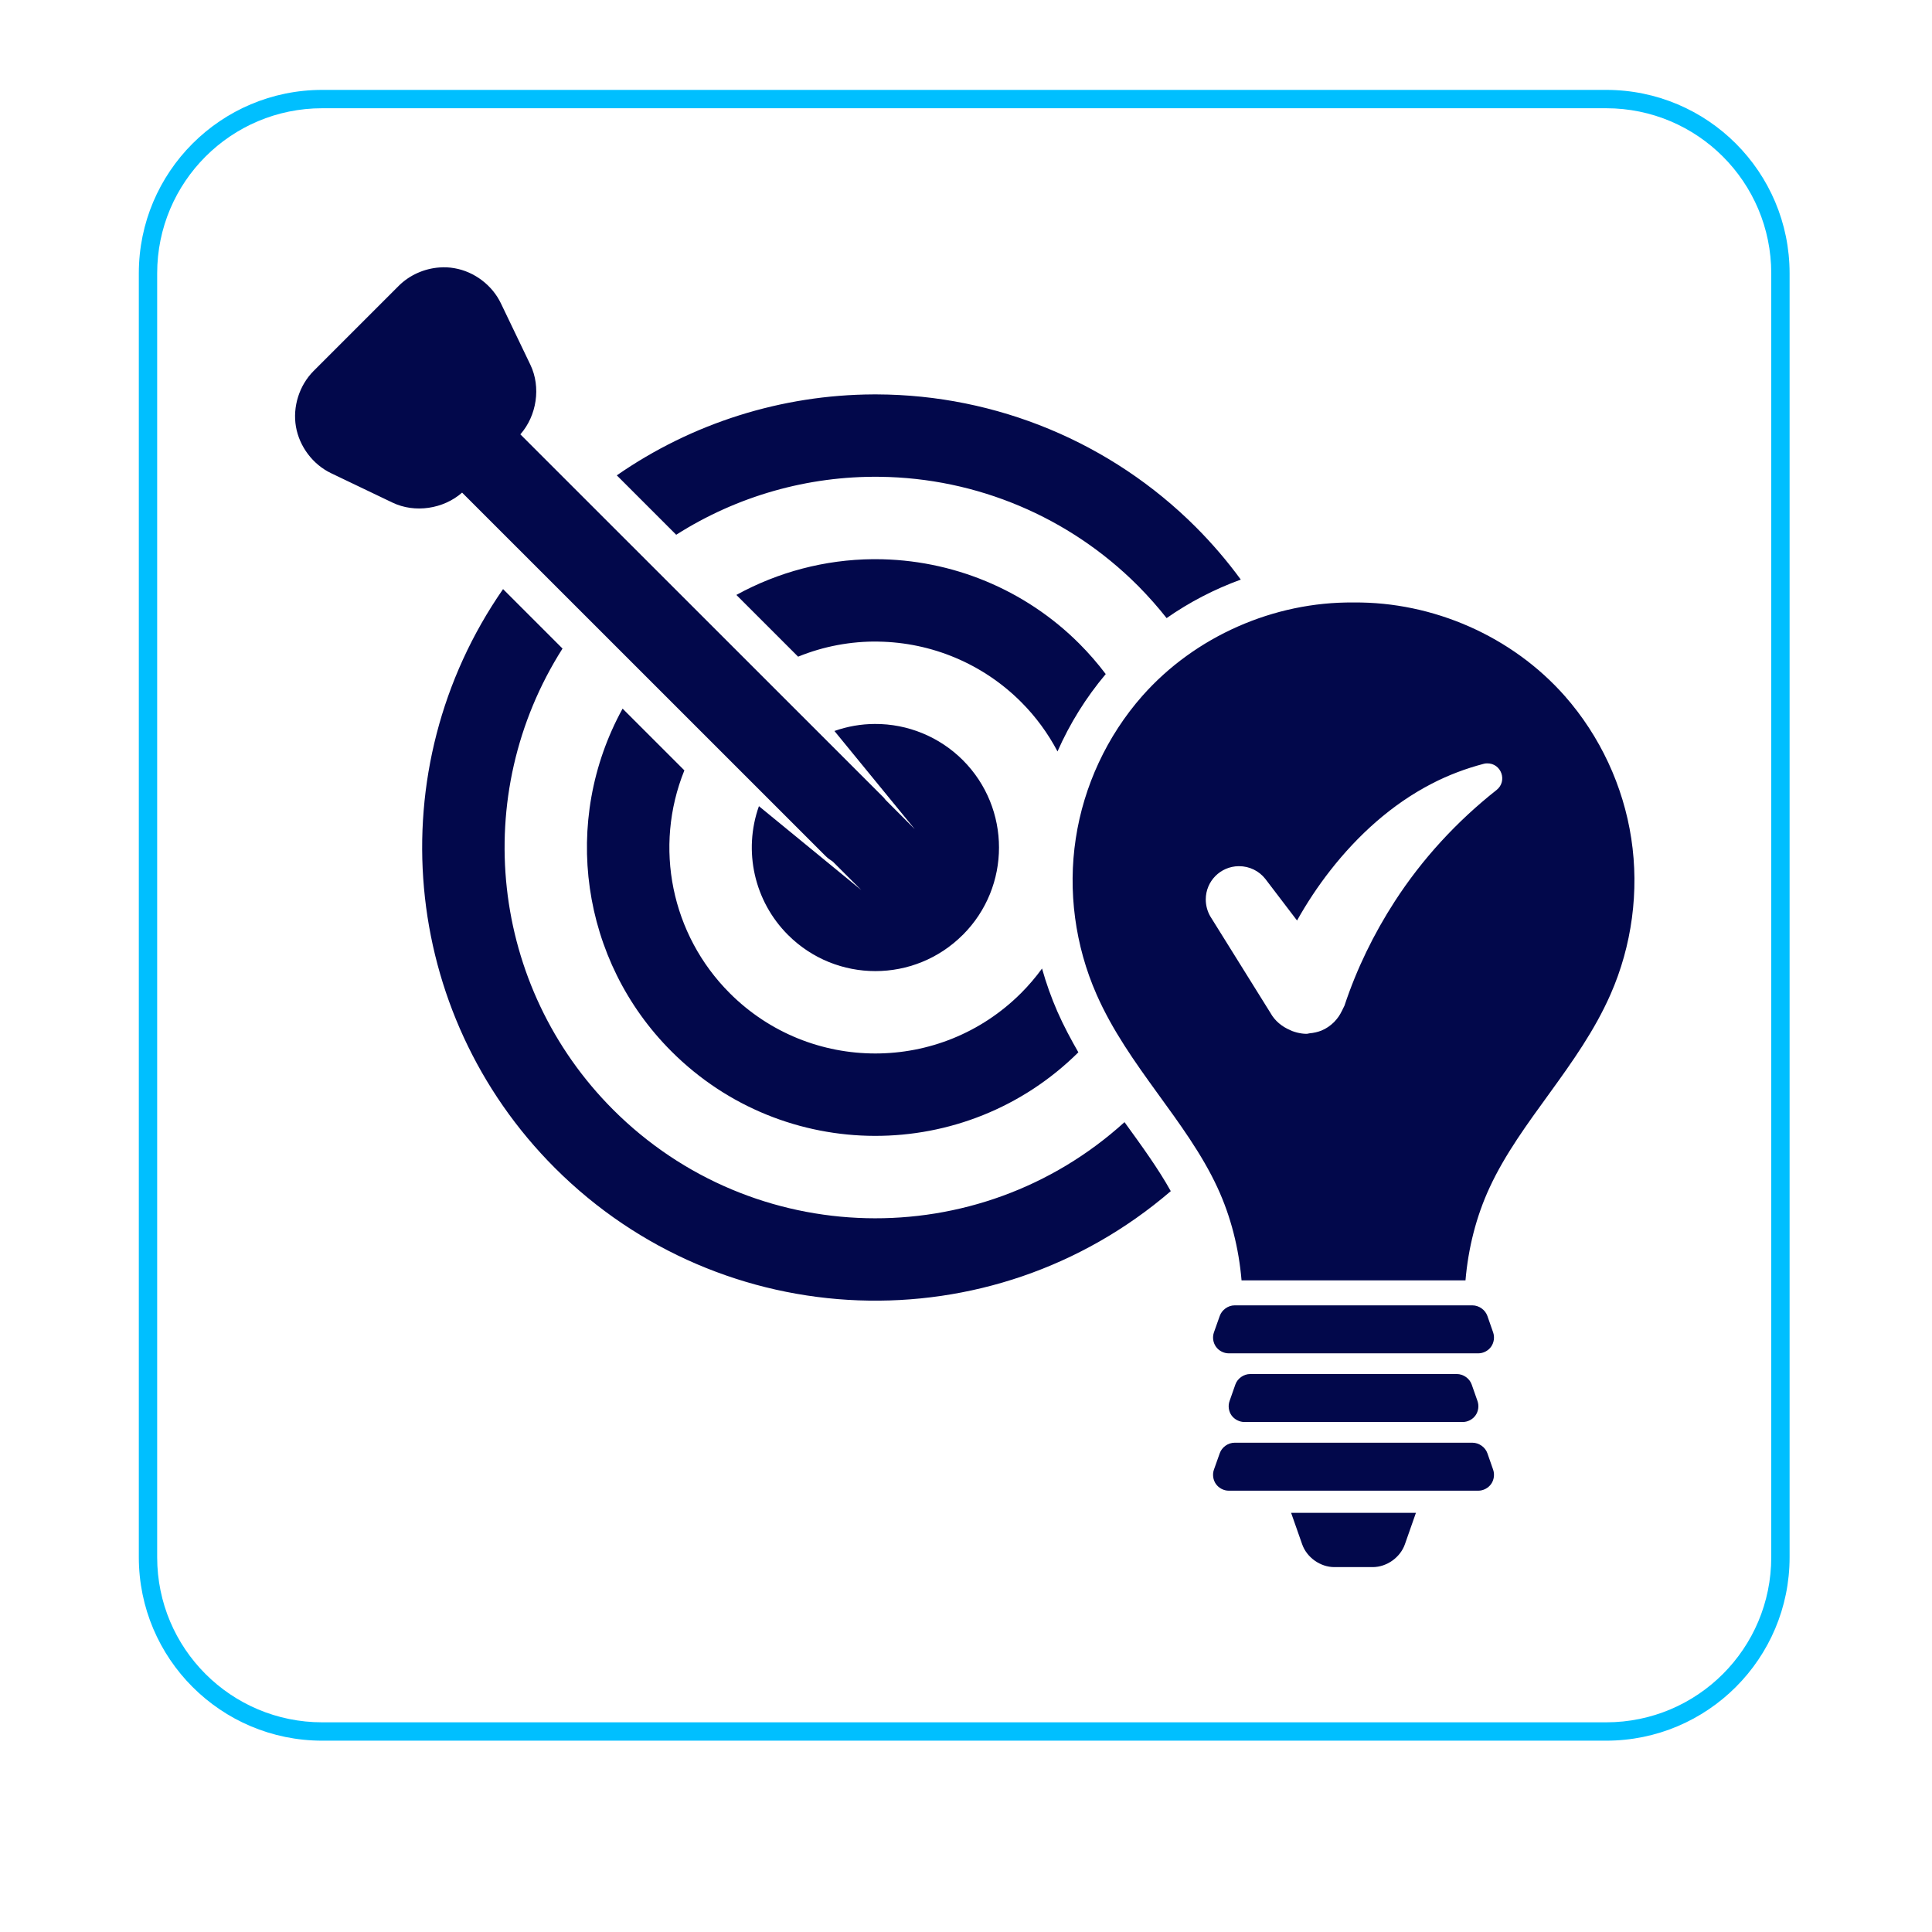
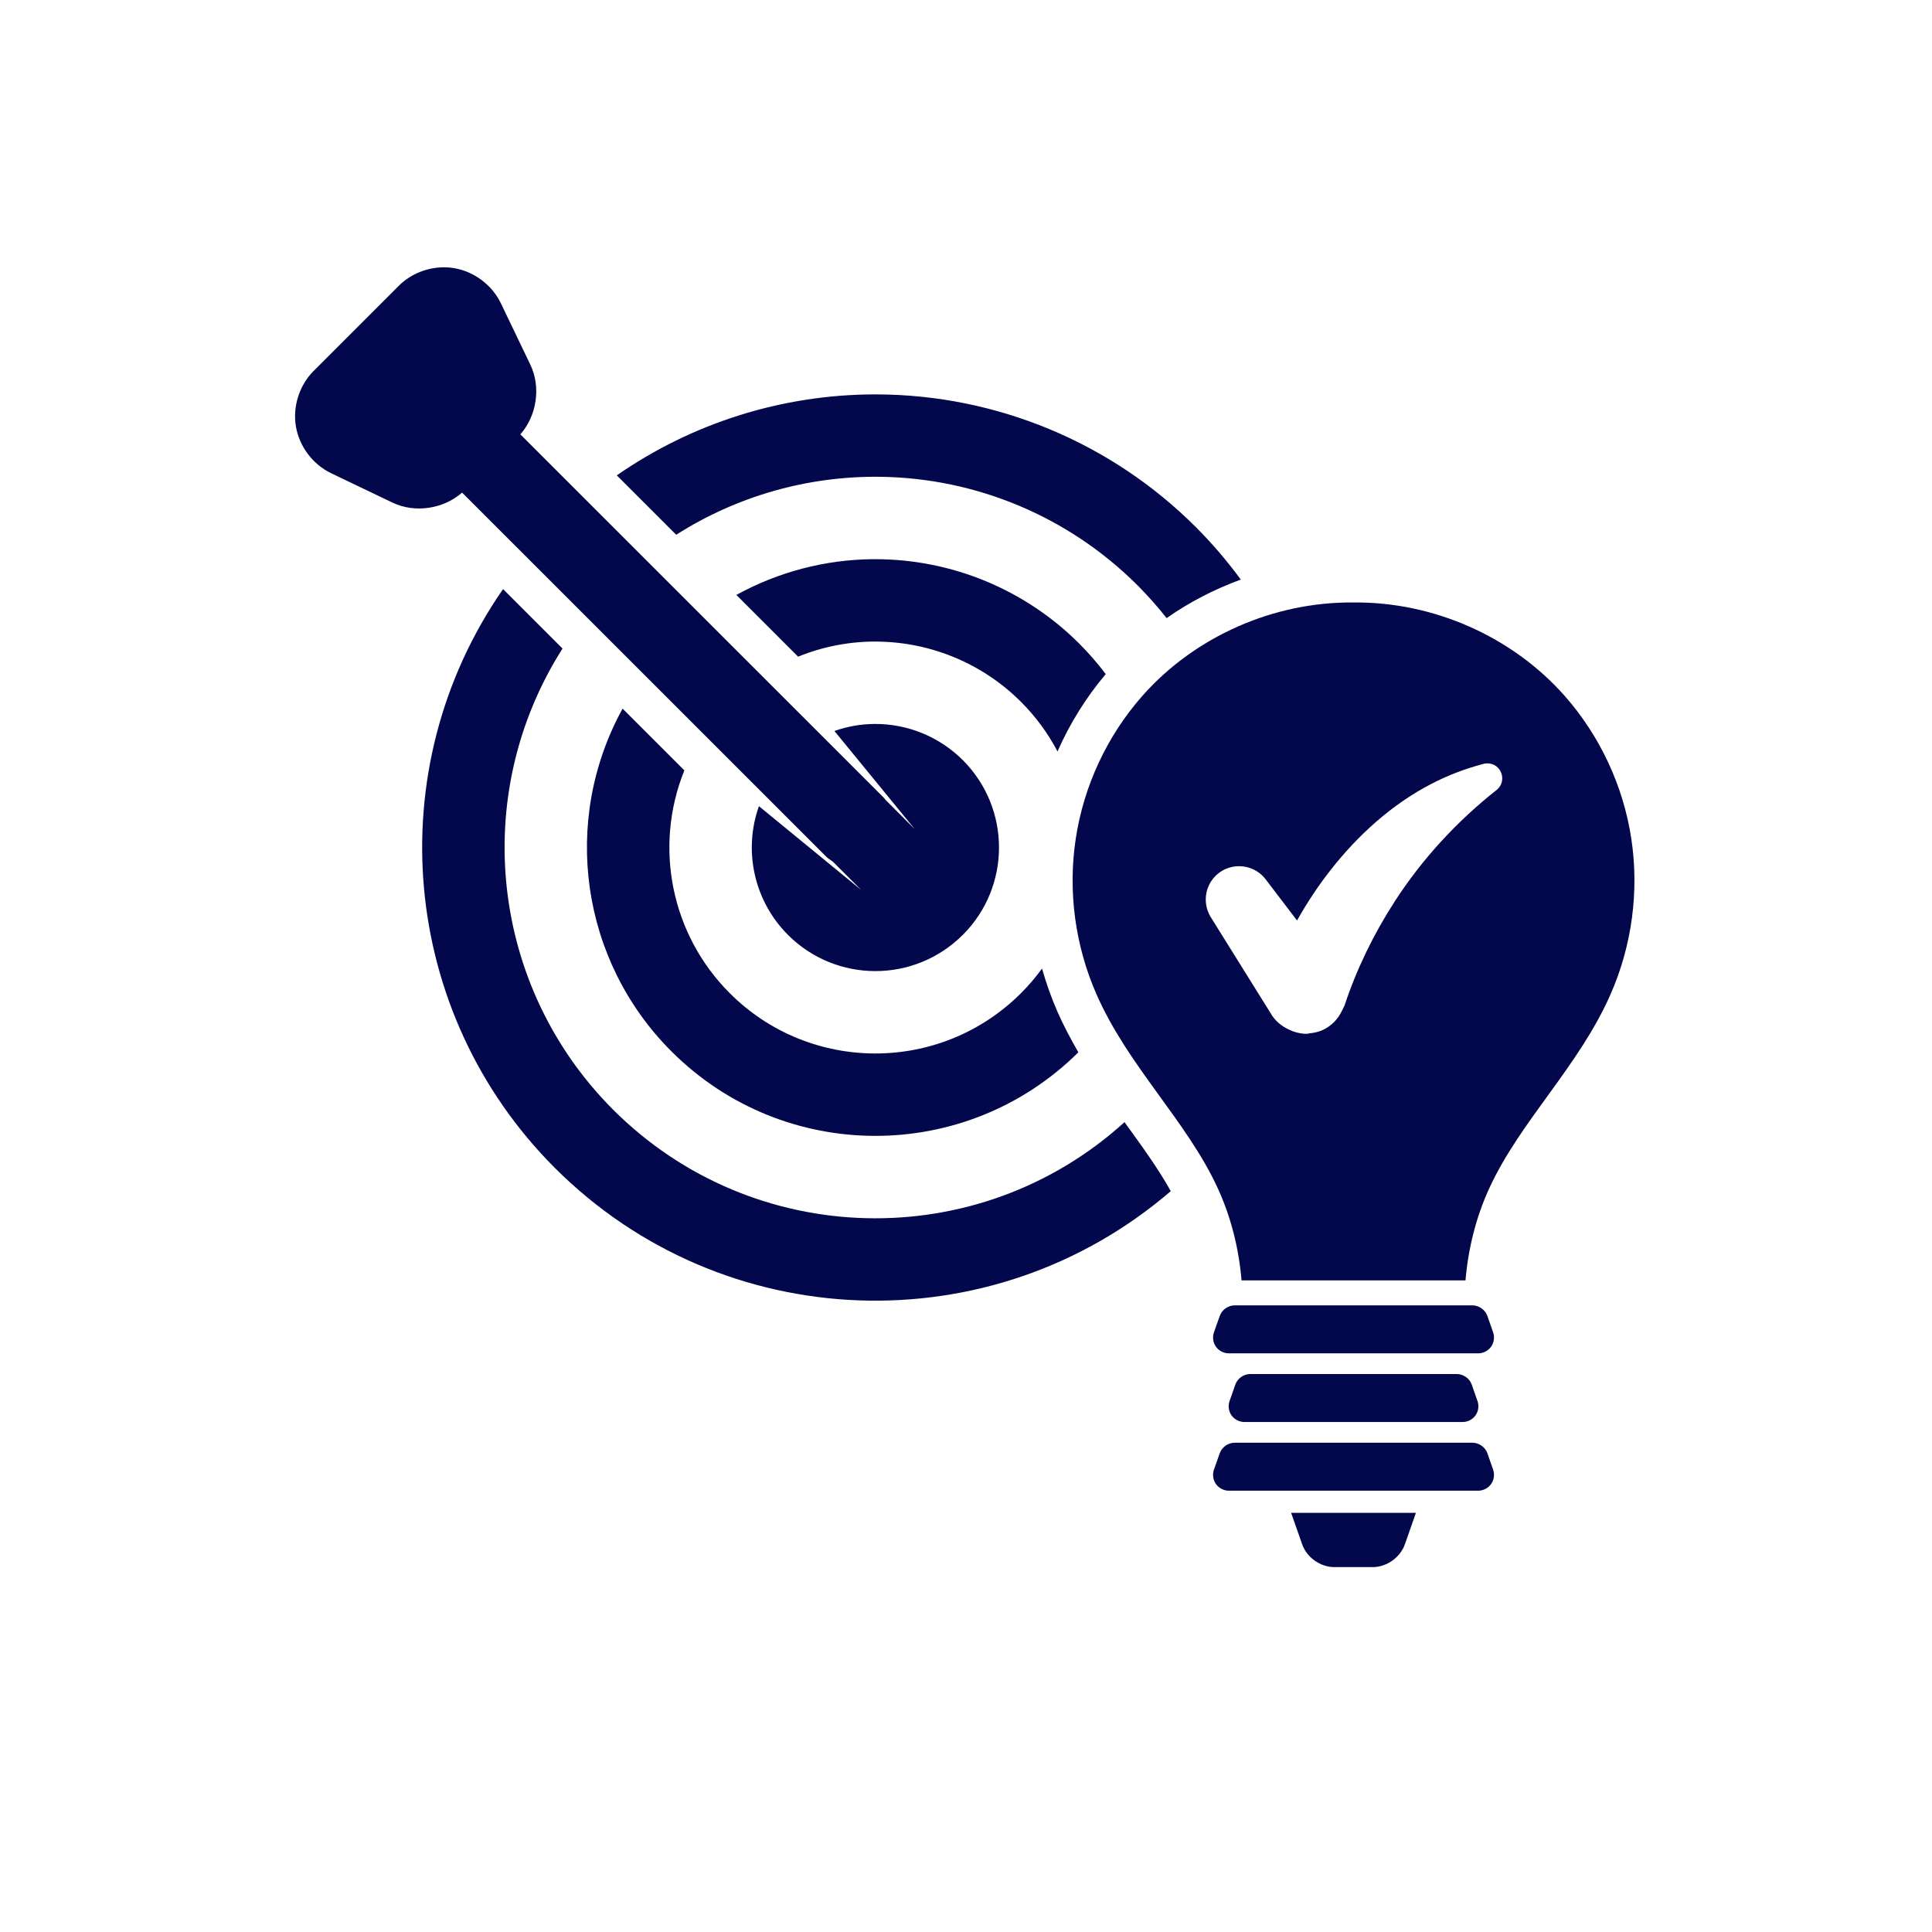
<svg xmlns="http://www.w3.org/2000/svg" width="200" zoomAndPan="magnify" viewBox="0 0 150 157.92" height="200" preserveAspectRatio="xMidYMid meet" version="1.2">
  <defs>
    <clipPath id="b9e16a370f">
-       <path d="M 7.387 7.348 L 142.32 7.348 L 142.32 142.281 L 7.387 142.281 Z M 7.387 7.348" />
-     </clipPath>
+       </clipPath>
    <clipPath id="1987690e81">
      <path d="M 20 21.832 L 130 21.832 L 130 128.277 L 20 128.277 Z M 20 21.832" />
    </clipPath>
  </defs>
  <g id="5dc2d4df2a">
    <g clip-rule="nonzero" clip-path="url(#b9e16a370f)">
-       <path style="stroke:none;fill-rule:nonzero;fill:#00bfff;fill-opacity:1;" d="M 127.328 7.348 L 22.379 7.348 C 14.094 7.348 7.387 14.062 7.387 22.34 L 7.387 127.289 C 7.387 135.566 14.094 142.281 22.379 142.281 L 127.328 142.281 C 135.613 142.281 142.32 135.566 142.32 127.289 L 142.32 22.34 C 142.32 14.062 135.613 7.348 127.328 7.348 Z M 140.82 127.289 C 140.82 134.742 134.785 140.781 127.328 140.781 L 22.379 140.781 C 14.922 140.781 8.887 134.742 8.887 127.289 L 8.887 22.34 C 8.887 14.891 14.922 8.848 22.379 8.848 L 127.328 8.848 C 134.785 8.848 140.82 14.891 140.82 22.34 Z M 140.82 127.289" />
-     </g>
+       </g>
    <g clip-rule="nonzero" clip-path="url(#1987690e81)">
      <path style="stroke:none;fill-rule:nonzero;fill:#02084b;fill-opacity:1;" d="M 31.953 21.863 C 30.719 21.953 29.516 22.484 28.637 23.359 L 21.668 30.328 C 20.504 31.5 19.949 33.25 20.23 34.875 C 20.512 36.504 21.617 37.969 23.105 38.68 L 28.121 41.082 C 29.953 41.961 32.289 41.605 33.812 40.266 L 63.504 69.953 C 63.695 70.145 63.902 70.293 64.117 70.43 L 66.438 72.75 L 58.074 65.895 C 56.77 69.566 57.695 73.664 60.449 76.418 C 64.395 80.363 70.789 80.363 74.734 76.418 L 74.738 76.418 C 78.684 72.473 78.684 66.078 74.738 62.129 C 72.828 60.227 70.242 59.16 67.543 59.176 C 66.422 59.18 65.305 59.375 64.246 59.75 L 70.809 67.77 L 68.43 65.387 C 68.375 65.324 68.328 65.254 68.27 65.191 L 38.574 35.504 C 39.914 33.98 40.273 31.645 39.391 29.812 L 36.984 24.797 C 36.273 23.309 34.809 22.199 33.18 21.922 C 32.773 21.848 32.363 21.832 31.953 21.863 Z M 67.434 32.238 C 59.934 32.27 52.617 34.578 46.457 38.855 L 51.312 43.711 C 56.285 40.547 62.074 38.898 67.969 38.973 C 75.875 39.07 83.426 42.254 89.02 47.844 C 89.055 47.883 89.094 47.914 89.129 47.953 C 89.93 48.77 90.691 49.625 91.398 50.523 C 93.273 49.211 95.312 48.16 97.461 47.375 C 96.348 45.852 95.117 44.418 93.781 43.078 C 86.867 36.168 77.496 32.27 67.715 32.238 C 67.621 32.238 67.527 32.238 67.434 32.238 Z M 67.383 45.707 C 63.48 45.742 59.648 46.75 56.23 48.629 L 61.277 53.676 C 63.355 52.828 65.586 52.41 67.832 52.441 L 67.832 52.445 C 72.211 52.508 76.398 54.273 79.496 57.371 C 79.504 57.383 79.516 57.387 79.523 57.398 C 80.703 58.582 81.699 59.938 82.48 61.422 C 83.484 59.141 84.812 57.012 86.422 55.098 C 85.758 54.219 85.035 53.387 84.258 52.609 C 79.844 48.195 73.855 45.715 67.613 45.707 C 67.535 45.707 67.461 45.707 67.383 45.707 Z M 37.16 48.152 C 26.941 62.875 28.727 82.805 41.402 95.473 C 55.105 109.168 77.047 109.992 91.738 97.363 C 90.734 95.555 89.395 93.707 87.957 91.723 C 75.984 102.582 57.59 102.137 46.16 90.707 C 36.121 80.664 34.398 64.996 42.02 53.012 Z M 106.676 49.246 C 100.168 49.18 93.711 52.012 89.402 56.895 C 86.531 60.156 84.625 64.242 83.973 68.539 C 83.316 72.836 83.918 77.301 85.668 81.277 C 88.254 87.16 93.023 91.605 95.551 97.066 C 96.656 99.449 97.301 102.039 97.523 104.656 L 115.828 104.656 C 116.051 102.039 116.695 99.449 117.801 97.066 C 120.328 91.605 125.098 87.16 127.684 81.277 C 129.434 77.301 130.035 72.836 129.379 68.539 C 128.727 64.242 126.82 60.156 123.949 56.895 C 119.641 52.012 113.184 49.18 106.676 49.246 Z M 46.93 57.922 C 41.879 67.109 43.508 78.531 50.926 85.941 C 60.102 95.117 74.969 95.152 84.184 86.016 C 83.578 84.957 82.988 83.863 82.469 82.684 C 81.969 81.539 81.551 80.363 81.215 79.168 C 80.695 79.883 80.121 80.555 79.496 81.18 C 72.918 87.754 62.262 87.754 55.688 81.18 C 50.91 76.402 49.449 69.234 51.98 62.969 Z M 117.582 62.398 C 118.758 62.367 119.285 63.852 118.363 64.578 C 115.117 67.141 112.289 70.211 110.047 73.676 C 108.328 76.332 106.93 79.203 105.934 82.207 C 105.906 82.285 105.855 82.348 105.824 82.426 C 105.793 82.508 105.746 82.586 105.707 82.664 C 105.559 82.973 105.367 83.246 105.137 83.488 C 105.117 83.512 105.098 83.531 105.078 83.551 C 104.781 83.844 104.441 84.078 104.055 84.238 C 103.902 84.301 103.746 84.344 103.582 84.383 C 103.418 84.422 103.258 84.445 103.09 84.461 C 103.004 84.469 102.926 84.504 102.836 84.504 C 102.562 84.504 102.305 84.461 102.051 84.398 C 101.918 84.367 101.793 84.32 101.664 84.277 C 101.609 84.254 101.559 84.227 101.504 84.203 C 100.836 83.922 100.25 83.453 99.887 82.797 L 94.965 74.898 C 94.723 74.48 94.598 73.996 94.598 73.516 C 94.598 72.031 95.793 70.824 97.277 70.801 C 97.293 70.801 97.305 70.801 97.32 70.801 C 98.16 70.801 98.957 71.184 99.473 71.848 L 102.059 75.242 C 102.859 73.812 103.766 72.441 104.777 71.148 C 107.02 68.281 109.793 65.746 113.082 64.051 C 114.426 63.355 115.848 62.82 117.301 62.438 C 117.391 62.41 117.488 62.398 117.582 62.398 Z M 96.957 106.699 C 96.426 106.699 95.918 107.062 95.742 107.562 L 95.266 108.906 C 95.129 109.293 95.191 109.742 95.43 110.078 C 95.668 110.414 96.07 110.621 96.48 110.621 L 116.871 110.621 C 117.281 110.621 117.684 110.414 117.922 110.078 C 118.16 109.742 118.223 109.293 118.086 108.906 L 117.617 107.562 C 117.441 107.062 116.926 106.699 116.395 106.699 Z M 98.23 112.312 C 97.699 112.312 97.191 112.672 97.016 113.172 L 96.543 114.52 C 96.406 114.906 96.465 115.355 96.703 115.691 C 96.941 116.023 97.352 116.234 97.758 116.234 L 115.598 116.234 C 116.008 116.234 116.41 116.027 116.648 115.691 C 116.887 115.355 116.945 114.906 116.809 114.52 L 116.336 113.172 C 116.164 112.672 115.652 112.312 115.121 112.312 Z M 96.957 117.926 C 96.426 117.926 95.918 118.285 95.742 118.785 L 95.266 120.125 C 95.129 120.512 95.191 120.969 95.43 121.305 C 95.668 121.637 96.07 121.848 96.48 121.848 L 116.871 121.848 C 117.281 121.848 117.684 121.637 117.922 121.305 C 118.16 120.969 118.223 120.512 118.086 120.125 L 117.617 118.785 C 117.441 118.285 116.926 117.926 116.395 117.926 Z M 101.574 123.656 L 102.477 126.227 C 102.855 127.309 103.965 128.094 105.109 128.094 L 108.242 128.094 C 109.387 128.094 110.496 127.309 110.875 126.227 L 111.777 123.656 Z M 101.574 123.656" />
    </g>
  </g>
</svg>